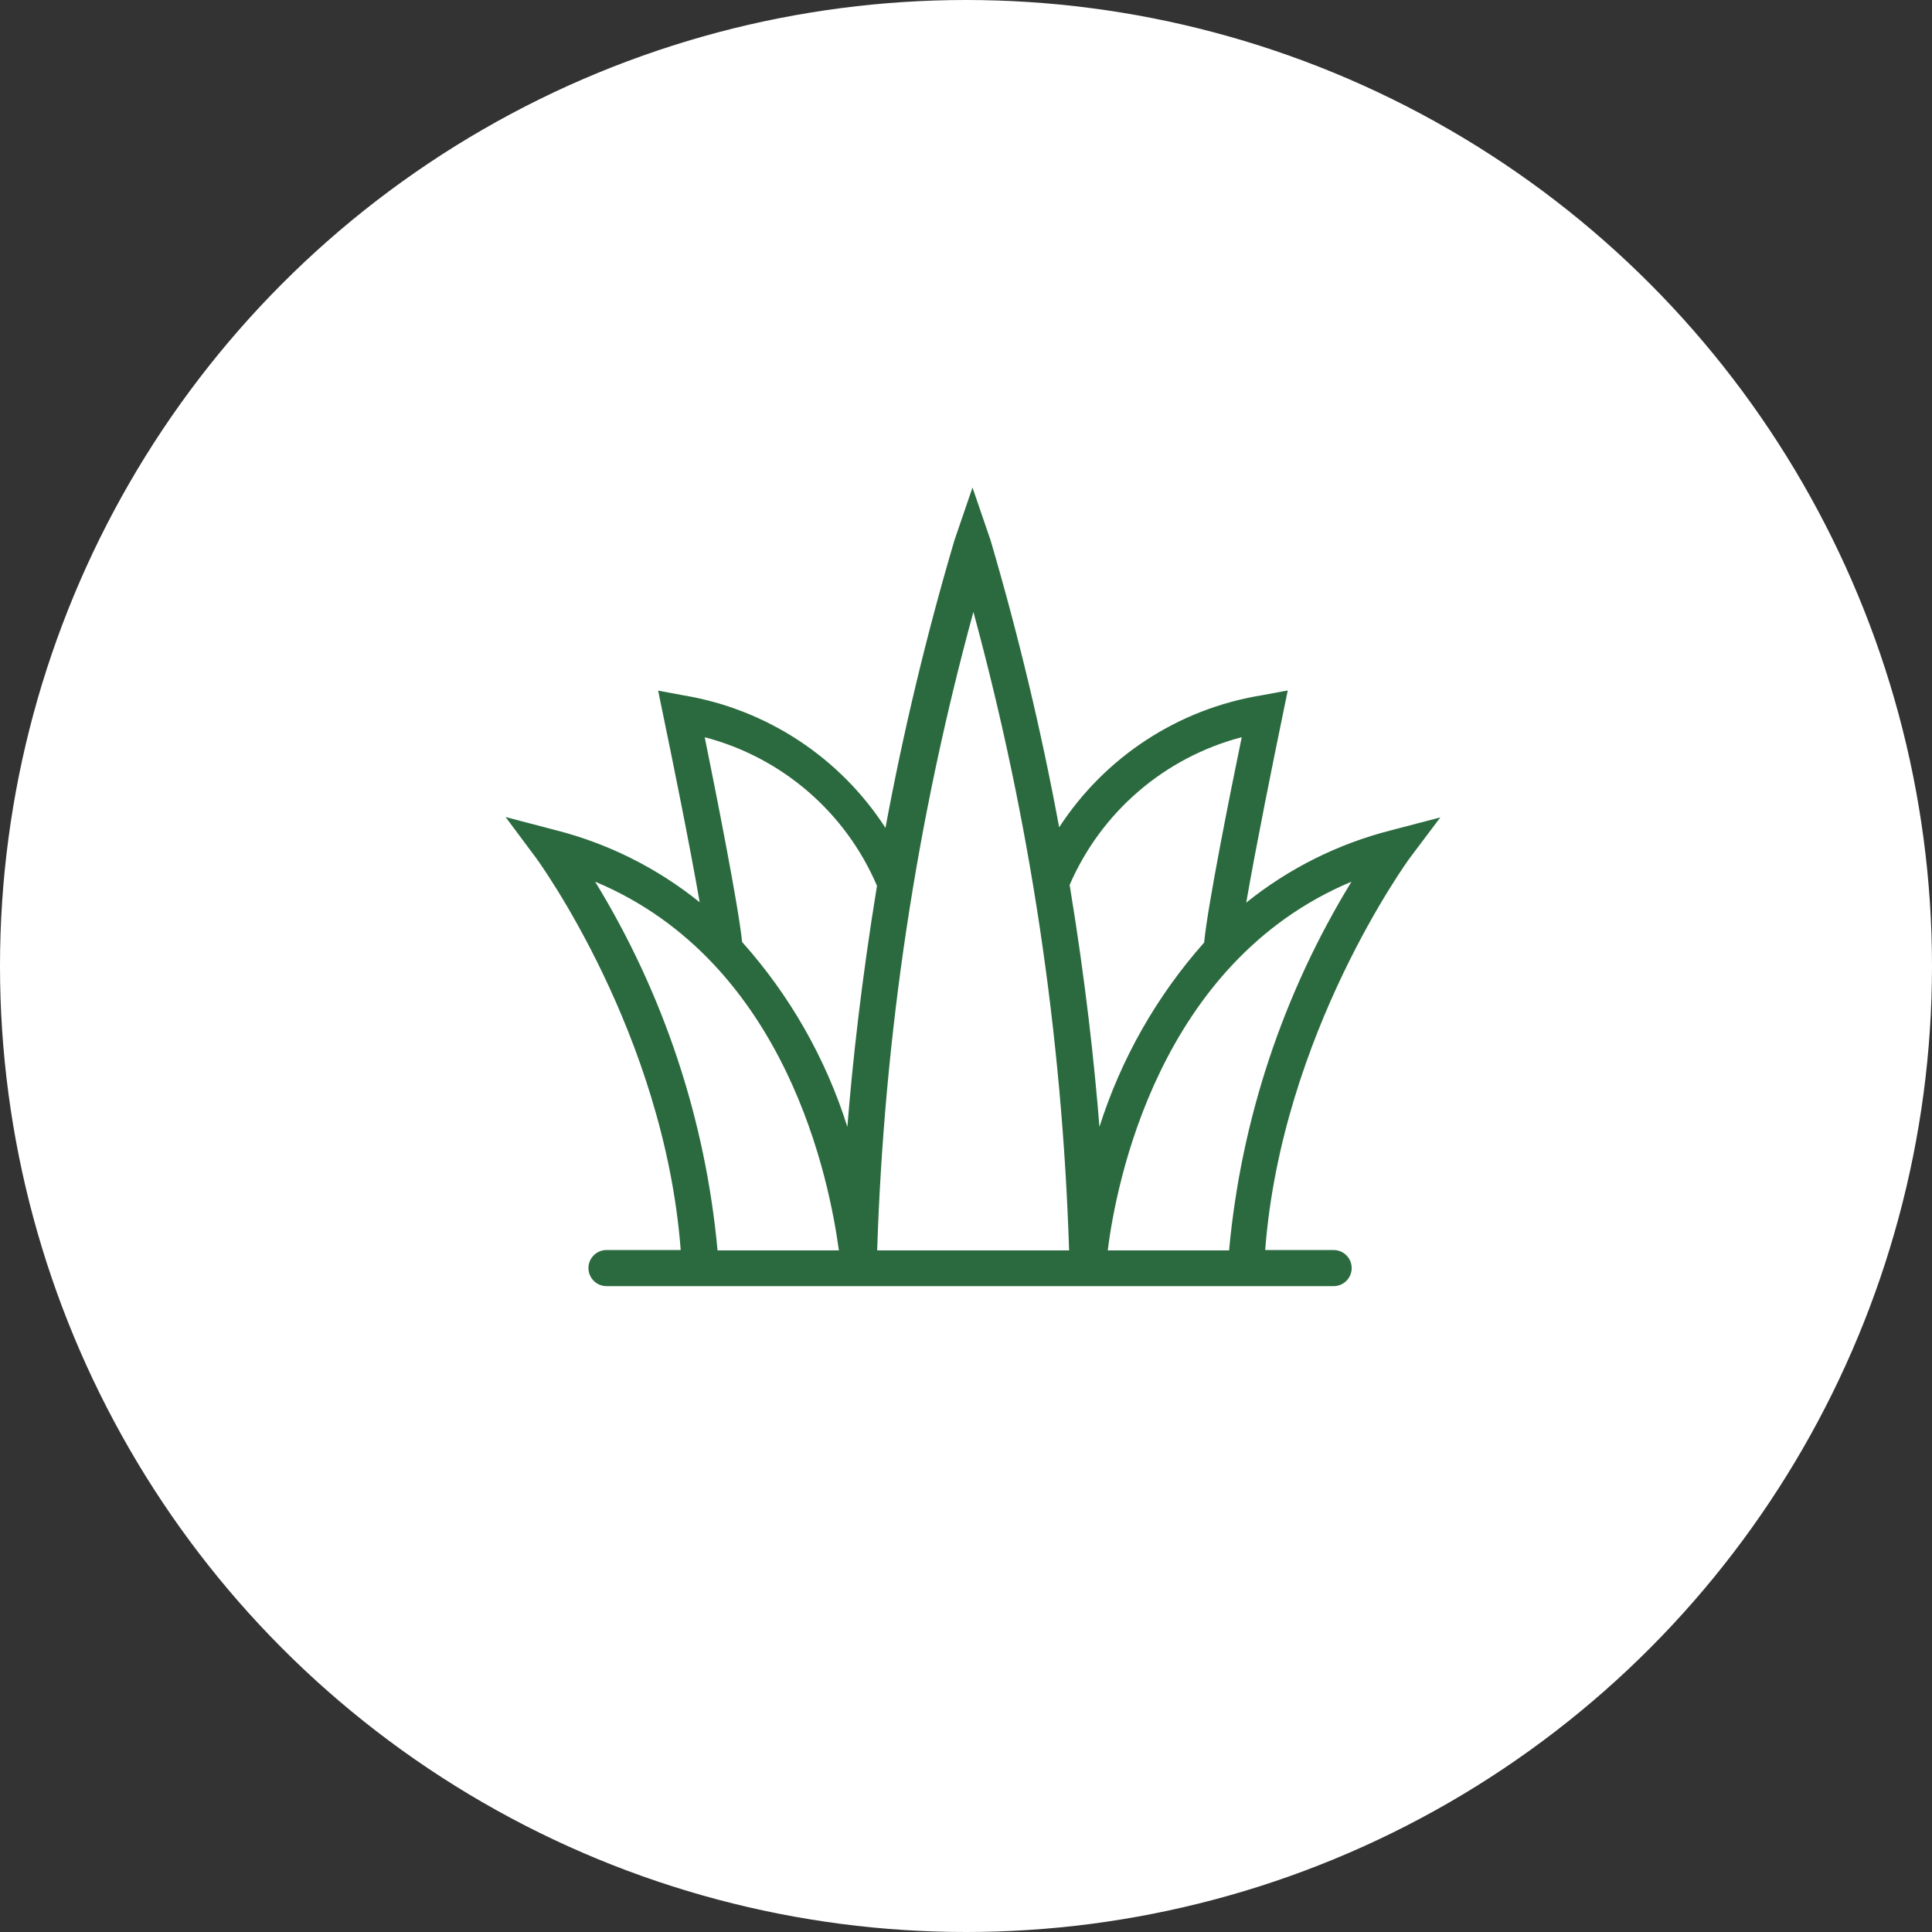
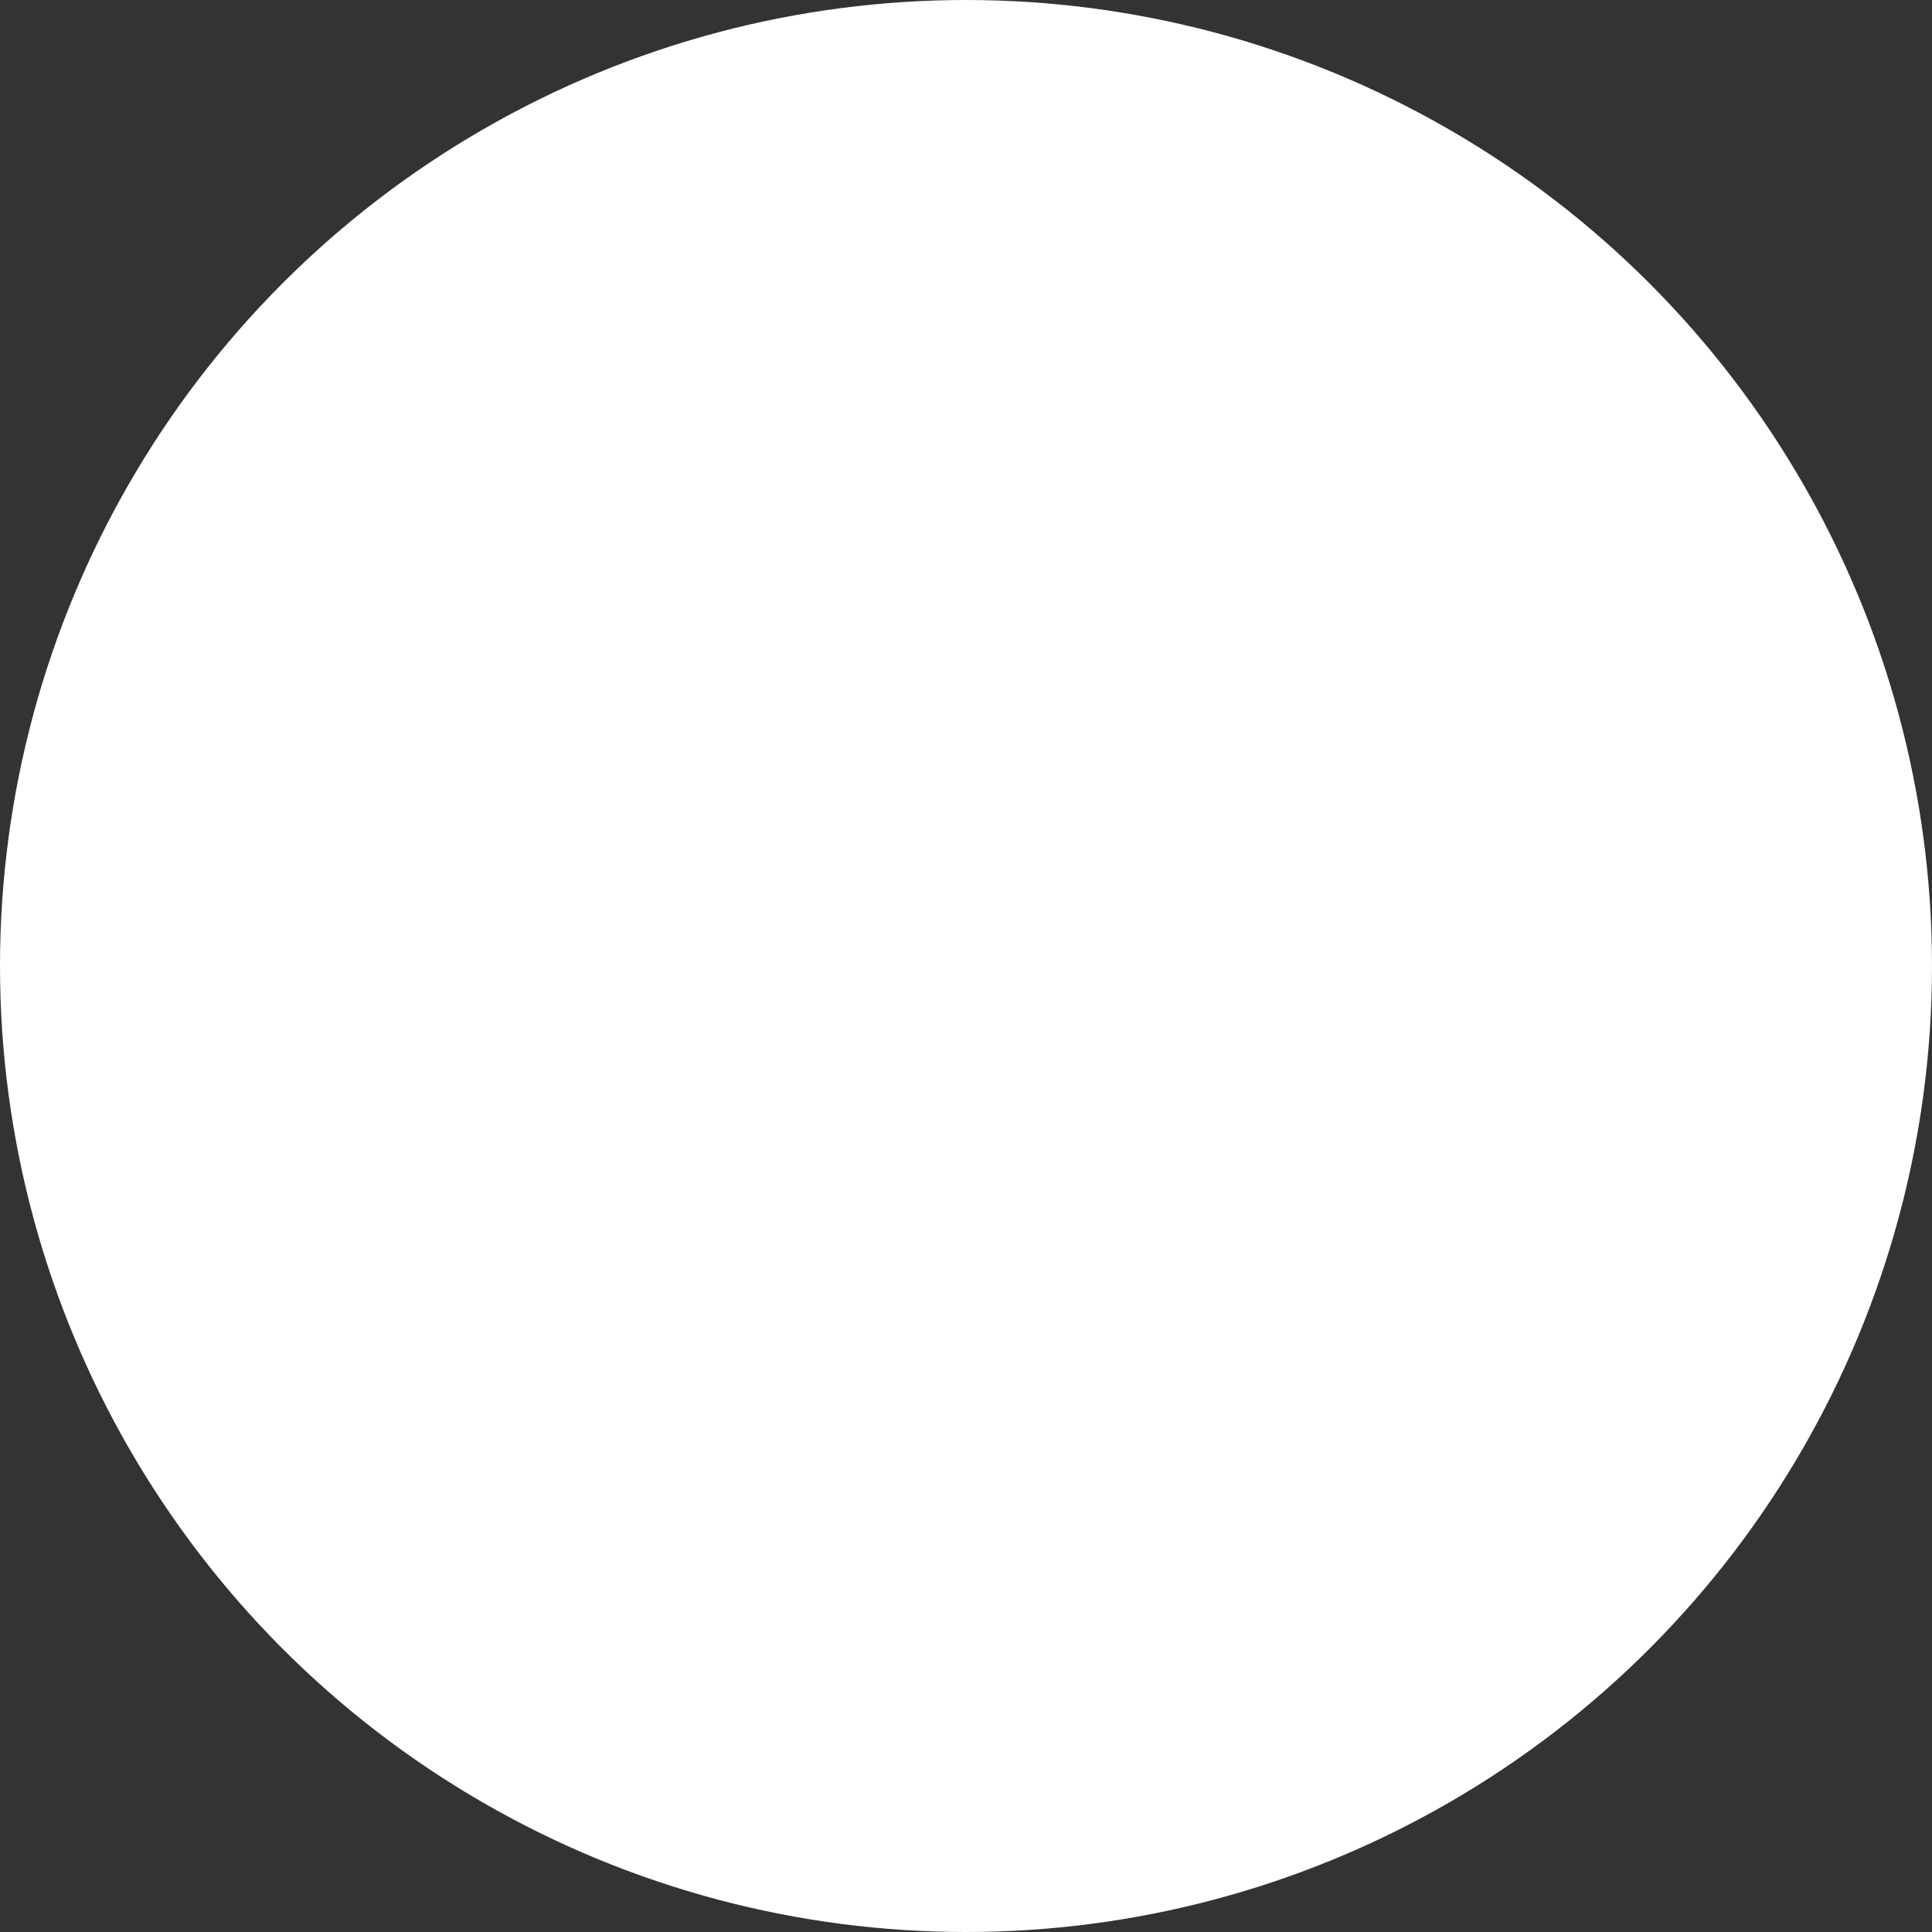
<svg xmlns="http://www.w3.org/2000/svg" width="107" height="107" viewBox="0 0 107 107" fill="none">
  <rect x="0" y="0" width="107" height="107" fill="#333333" stroke="none" />
  <circle cx="53.5" cy="53.5" r="53" fill="white" stroke="white" />
-   <path d="M79.77 45.27L77.02 45.99C74.098 46.736 71.37 48.1 69.02 49.99C69.56 46.86 70.56 41.92 71.02 39.7L71.32 38.24L69.86 38.51C67.587 38.881 65.416 39.723 63.488 40.982C61.559 42.24 59.915 43.889 58.66 45.82C57.667 40.458 56.398 35.151 54.86 29.92L53.86 27L52.86 29.92C51.312 35.16 50.037 40.477 49.04 45.85C47.794 43.924 46.161 42.278 44.245 41.016C42.329 39.754 40.172 38.904 37.91 38.52L36.45 38.25L36.75 39.71C37.21 41.92 38.21 46.84 38.75 49.97C36.403 48.075 33.674 46.711 30.75 45.97L28 45.25L29.7 47.53C29.77 47.63 36.78 57.21 37.7 69.23H33.59C33.325 69.23 33.07 69.335 32.883 69.523C32.695 69.71 32.59 69.965 32.59 70.23C32.59 70.495 32.695 70.75 32.883 70.937C33.07 71.125 33.325 71.23 33.59 71.23H73.86C74.125 71.23 74.38 71.125 74.567 70.937C74.755 70.75 74.86 70.495 74.86 70.23C74.86 69.965 74.755 69.71 74.567 69.523C74.38 69.335 74.125 69.23 73.86 69.23H70.07C70.99 57.23 78 47.63 78.07 47.53L79.77 45.27ZM68.77 40.83C68.15 43.83 66.87 50.23 66.69 52.2C64.063 55.16 62.087 58.638 60.89 62.41C60.61 58.87 60.11 54.28 59.24 49.01C60.103 47.014 61.409 45.241 63.058 43.824C64.707 42.407 66.657 41.383 68.76 40.83H68.77ZM59.21 69.25H48.58C48.968 57.295 50.757 45.428 53.91 33.89C57.048 45.43 58.827 57.297 59.21 69.25ZM48.57 49.06C47.71 54.31 47.21 58.88 46.93 62.41C45.735 58.622 43.748 55.131 41.1 52.17C40.9 50.17 39.64 43.84 39.03 40.83C41.143 41.383 43.101 42.412 44.755 43.839C46.408 45.265 47.713 47.051 48.57 49.06ZM32.96 48.83C43.66 53.31 45.96 65.58 46.46 69.25H39.74C39.074 62.014 36.754 55.027 32.96 48.83ZM68.07 69.25H61.35C61.81 65.58 64.15 53.31 74.85 48.83C71.056 55.027 68.736 62.014 68.07 69.25Z" fill="#2B6A3F" />
</svg>